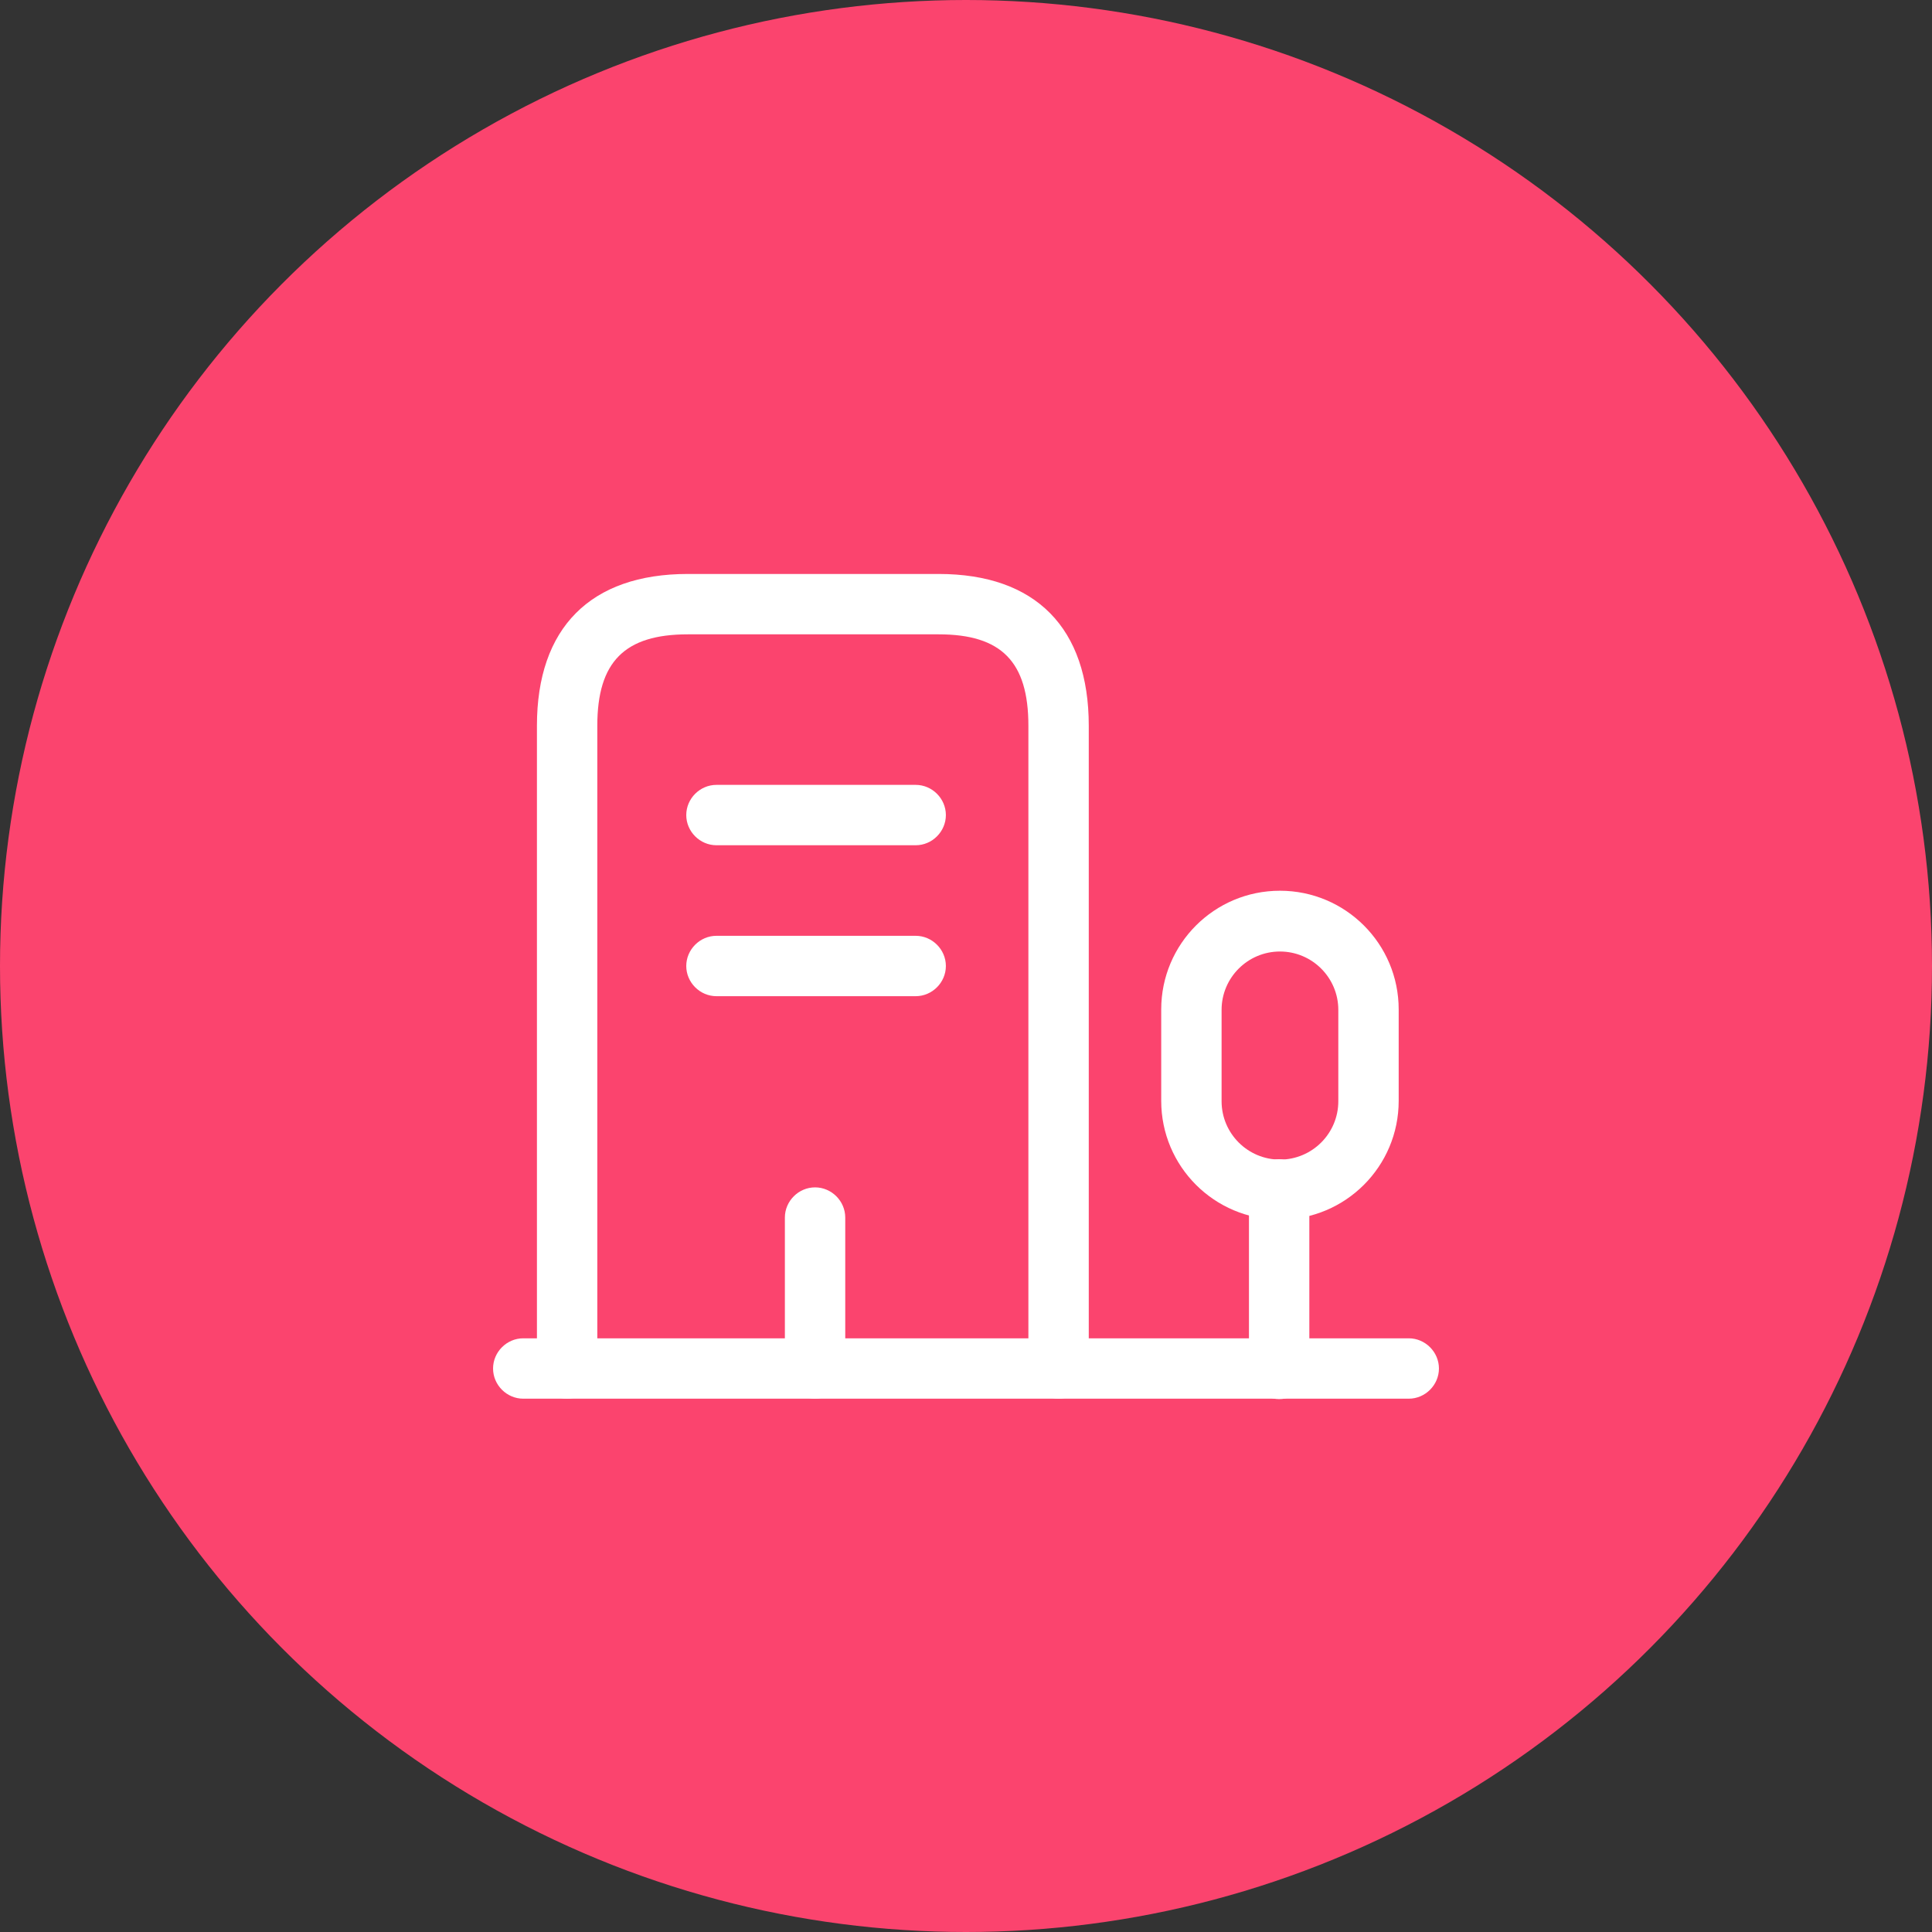
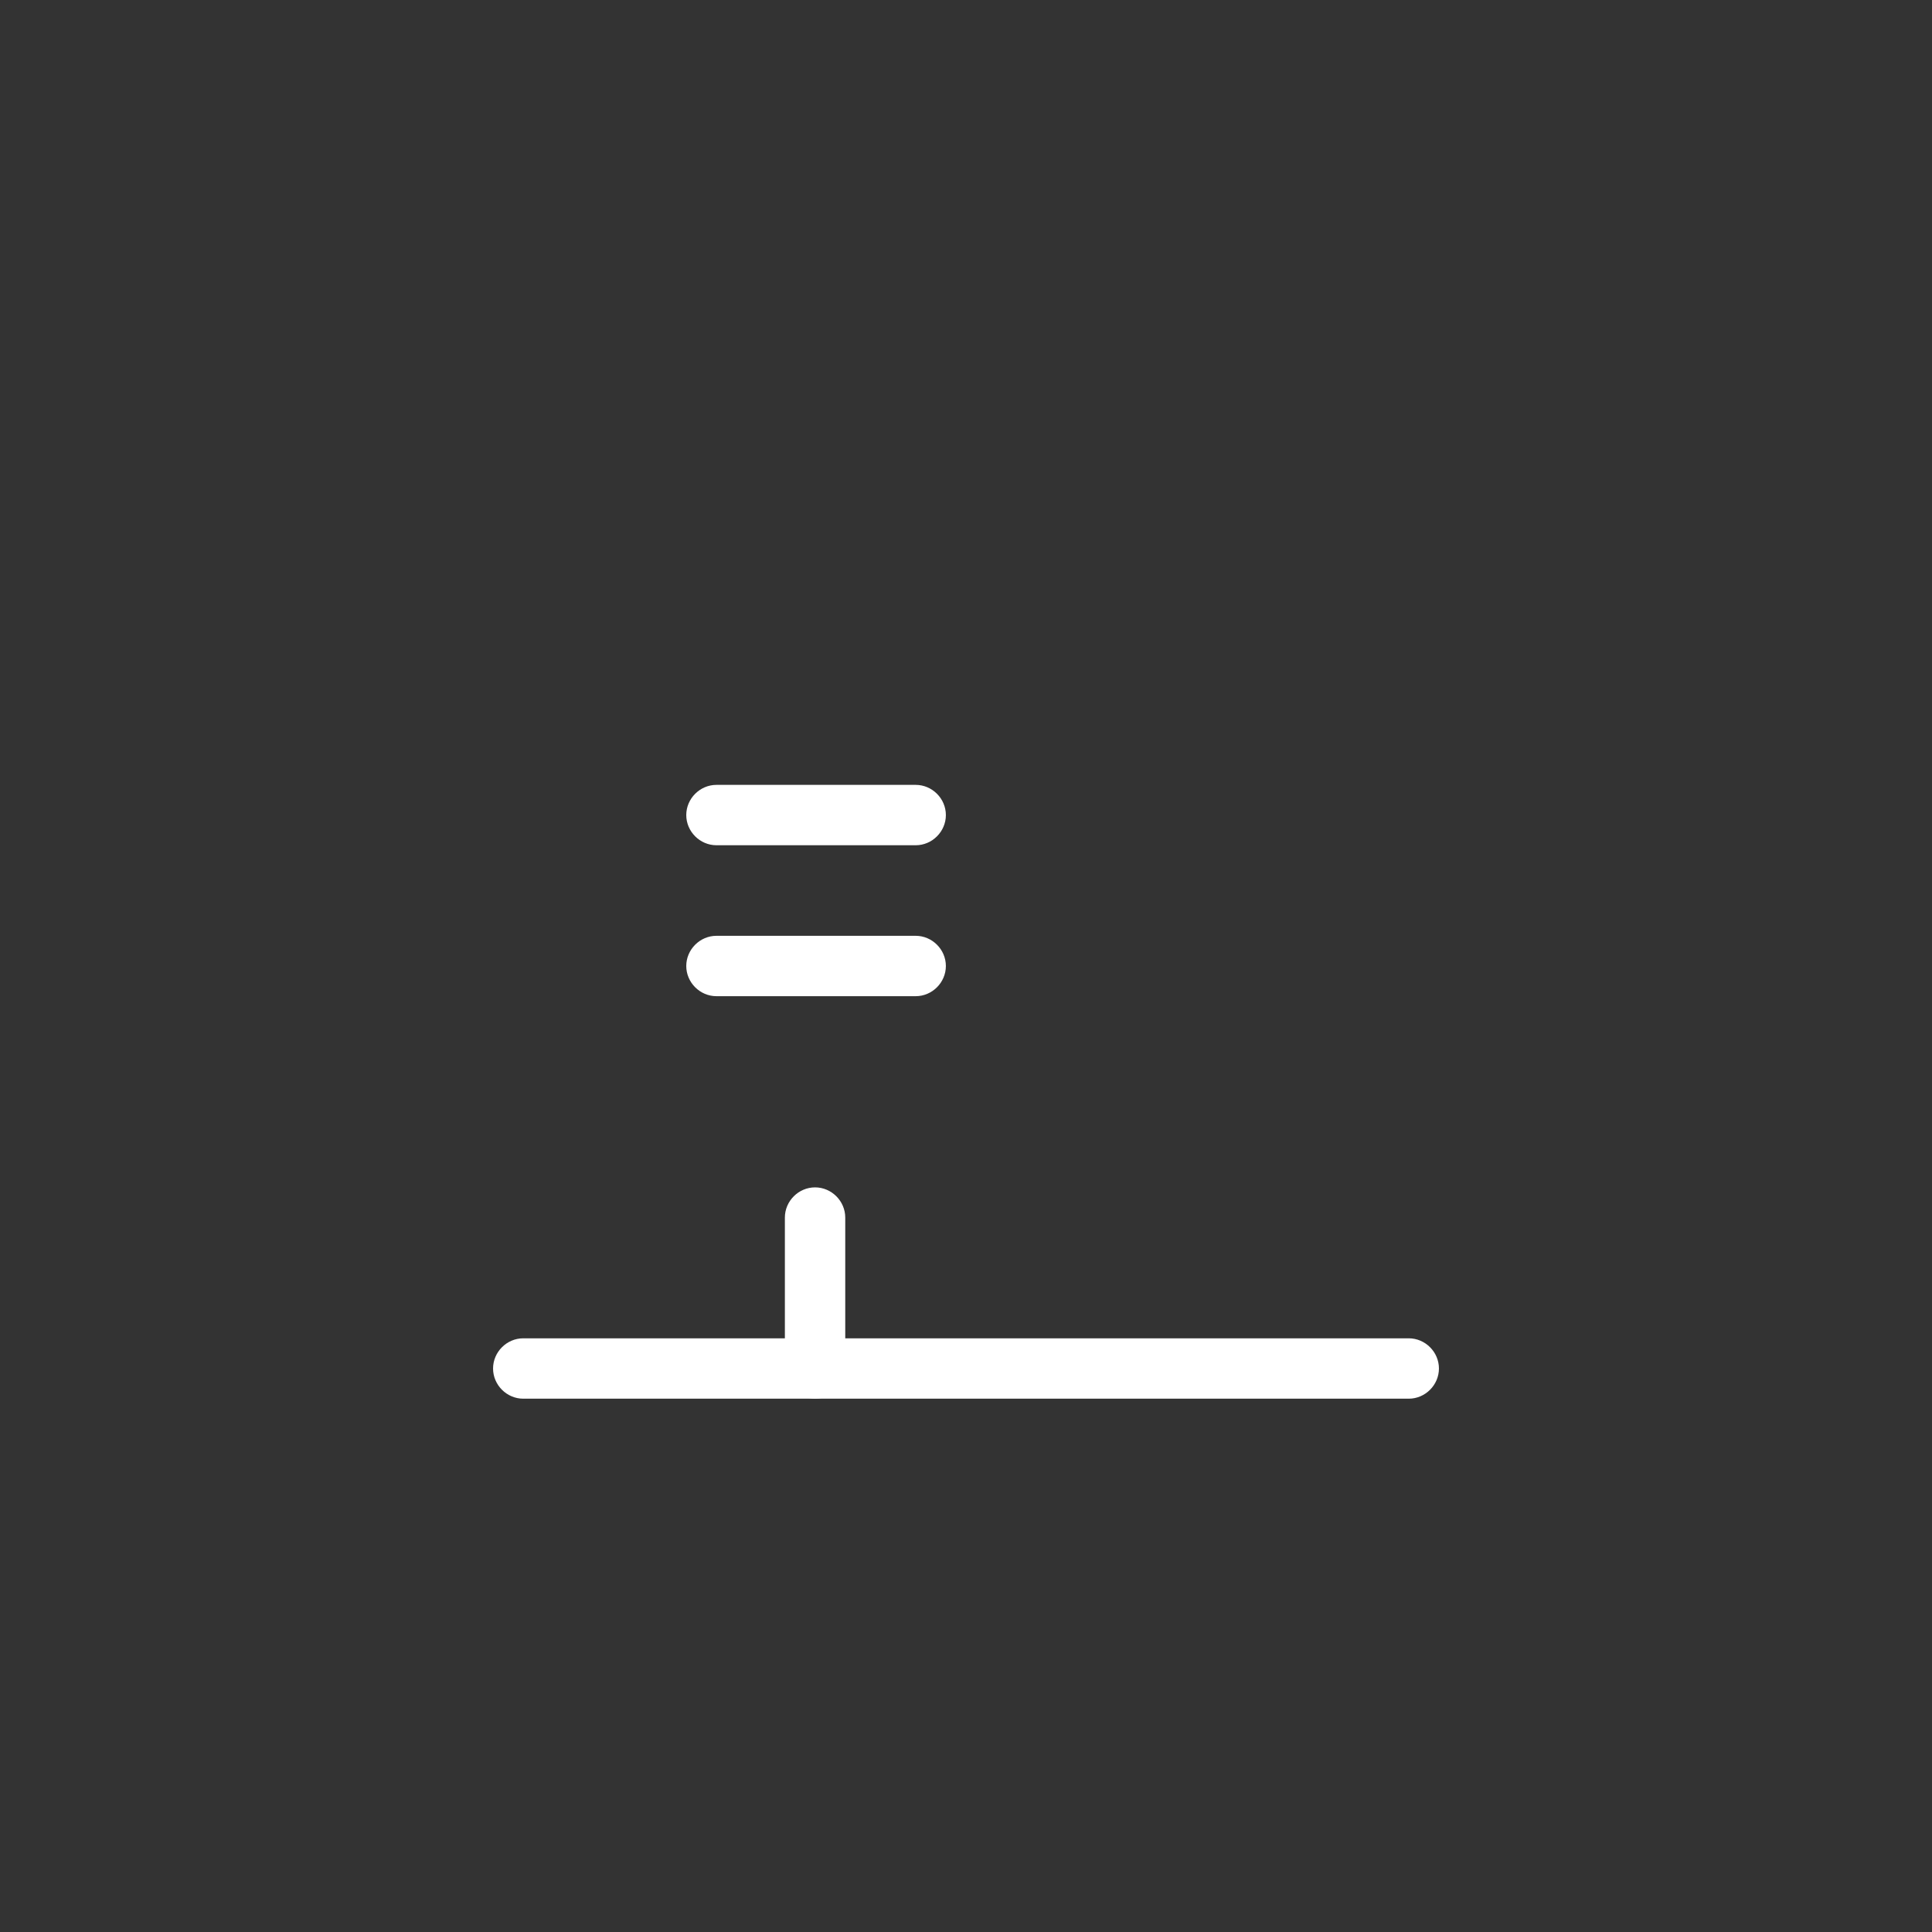
<svg xmlns="http://www.w3.org/2000/svg" width="48" height="48" viewBox="0 0 48 48" fill="none">
  <rect x="0" y="0" width="48" height="48" fill="#333333" stroke="none" />
-   <circle cx="24" cy="24" r="24" fill="#FB446E" />
  <path d="M35 34.75H13C12.59 34.75 12.25 34.41 12.25 34C12.25 33.59 12.59 33.25 13 33.25H35C35.41 33.25 35.75 33.59 35.75 34C35.75 34.41 35.41 34.75 35 34.75Z" fill="white" />
-   <path d="M31.78 34.76C31.37 34.76 31.03 34.42 31.03 34.01V29.55C31.03 29.14 31.37 28.8 31.78 28.8C32.19 28.8 32.53 29.14 32.53 29.55V34.01C32.53 34.42 32.2 34.76 31.78 34.76Z" fill="white" />
-   <path d="M31.8 30.3C30.17 30.3 28.85 28.98 28.85 27.35V25.08C28.85 23.45 30.17 22.13 31.8 22.13C33.43 22.13 34.75 23.45 34.75 25.08V27.35C34.75 28.98 33.43 30.3 31.8 30.3ZM31.8 23.64C31 23.64 30.35 24.29 30.35 25.09V27.36C30.35 28.16 31 28.81 31.8 28.81C32.6 28.81 33.25 28.16 33.25 27.36V25.09C33.25 24.29 32.6 23.64 31.8 23.64Z" fill="white" />
-   <path d="M26.3 34.75C25.89 34.75 25.55 34.41 25.55 34V18.03C25.55 16.44 24.88 15.76 23.32 15.76H17.09C15.52 15.76 14.84 16.44 14.84 18.03V34C14.84 34.41 14.5 34.75 14.09 34.75C13.68 34.75 13.34 34.41 13.34 34V18.03C13.34 15.6 14.67 14.26 17.09 14.26H23.32C25.73 14.26 27.05 15.6 27.05 18.03V34C27.05 34.41 26.71 34.75 26.3 34.75Z" fill="white" />
  <path d="M22.75 21H17.8C17.39 21 17.05 20.66 17.05 20.25C17.05 19.84 17.39 19.5 17.8 19.5H22.75C23.16 19.5 23.5 19.84 23.5 20.25C23.5 20.66 23.16 21 22.75 21Z" fill="white" />
  <path d="M22.75 24.75H17.8C17.39 24.75 17.05 24.41 17.05 24C17.05 23.59 17.39 23.25 17.8 23.25H22.75C23.16 23.25 23.5 23.59 23.5 24C23.5 24.41 23.16 24.75 22.75 24.75Z" fill="white" />
  <path d="M20.25 34.75C19.84 34.75 19.5 34.41 19.5 34V30.25C19.5 29.84 19.84 29.5 20.25 29.5C20.66 29.5 21 29.84 21 30.25V34C21 34.41 20.66 34.75 20.25 34.75Z" fill="white" />
</svg>